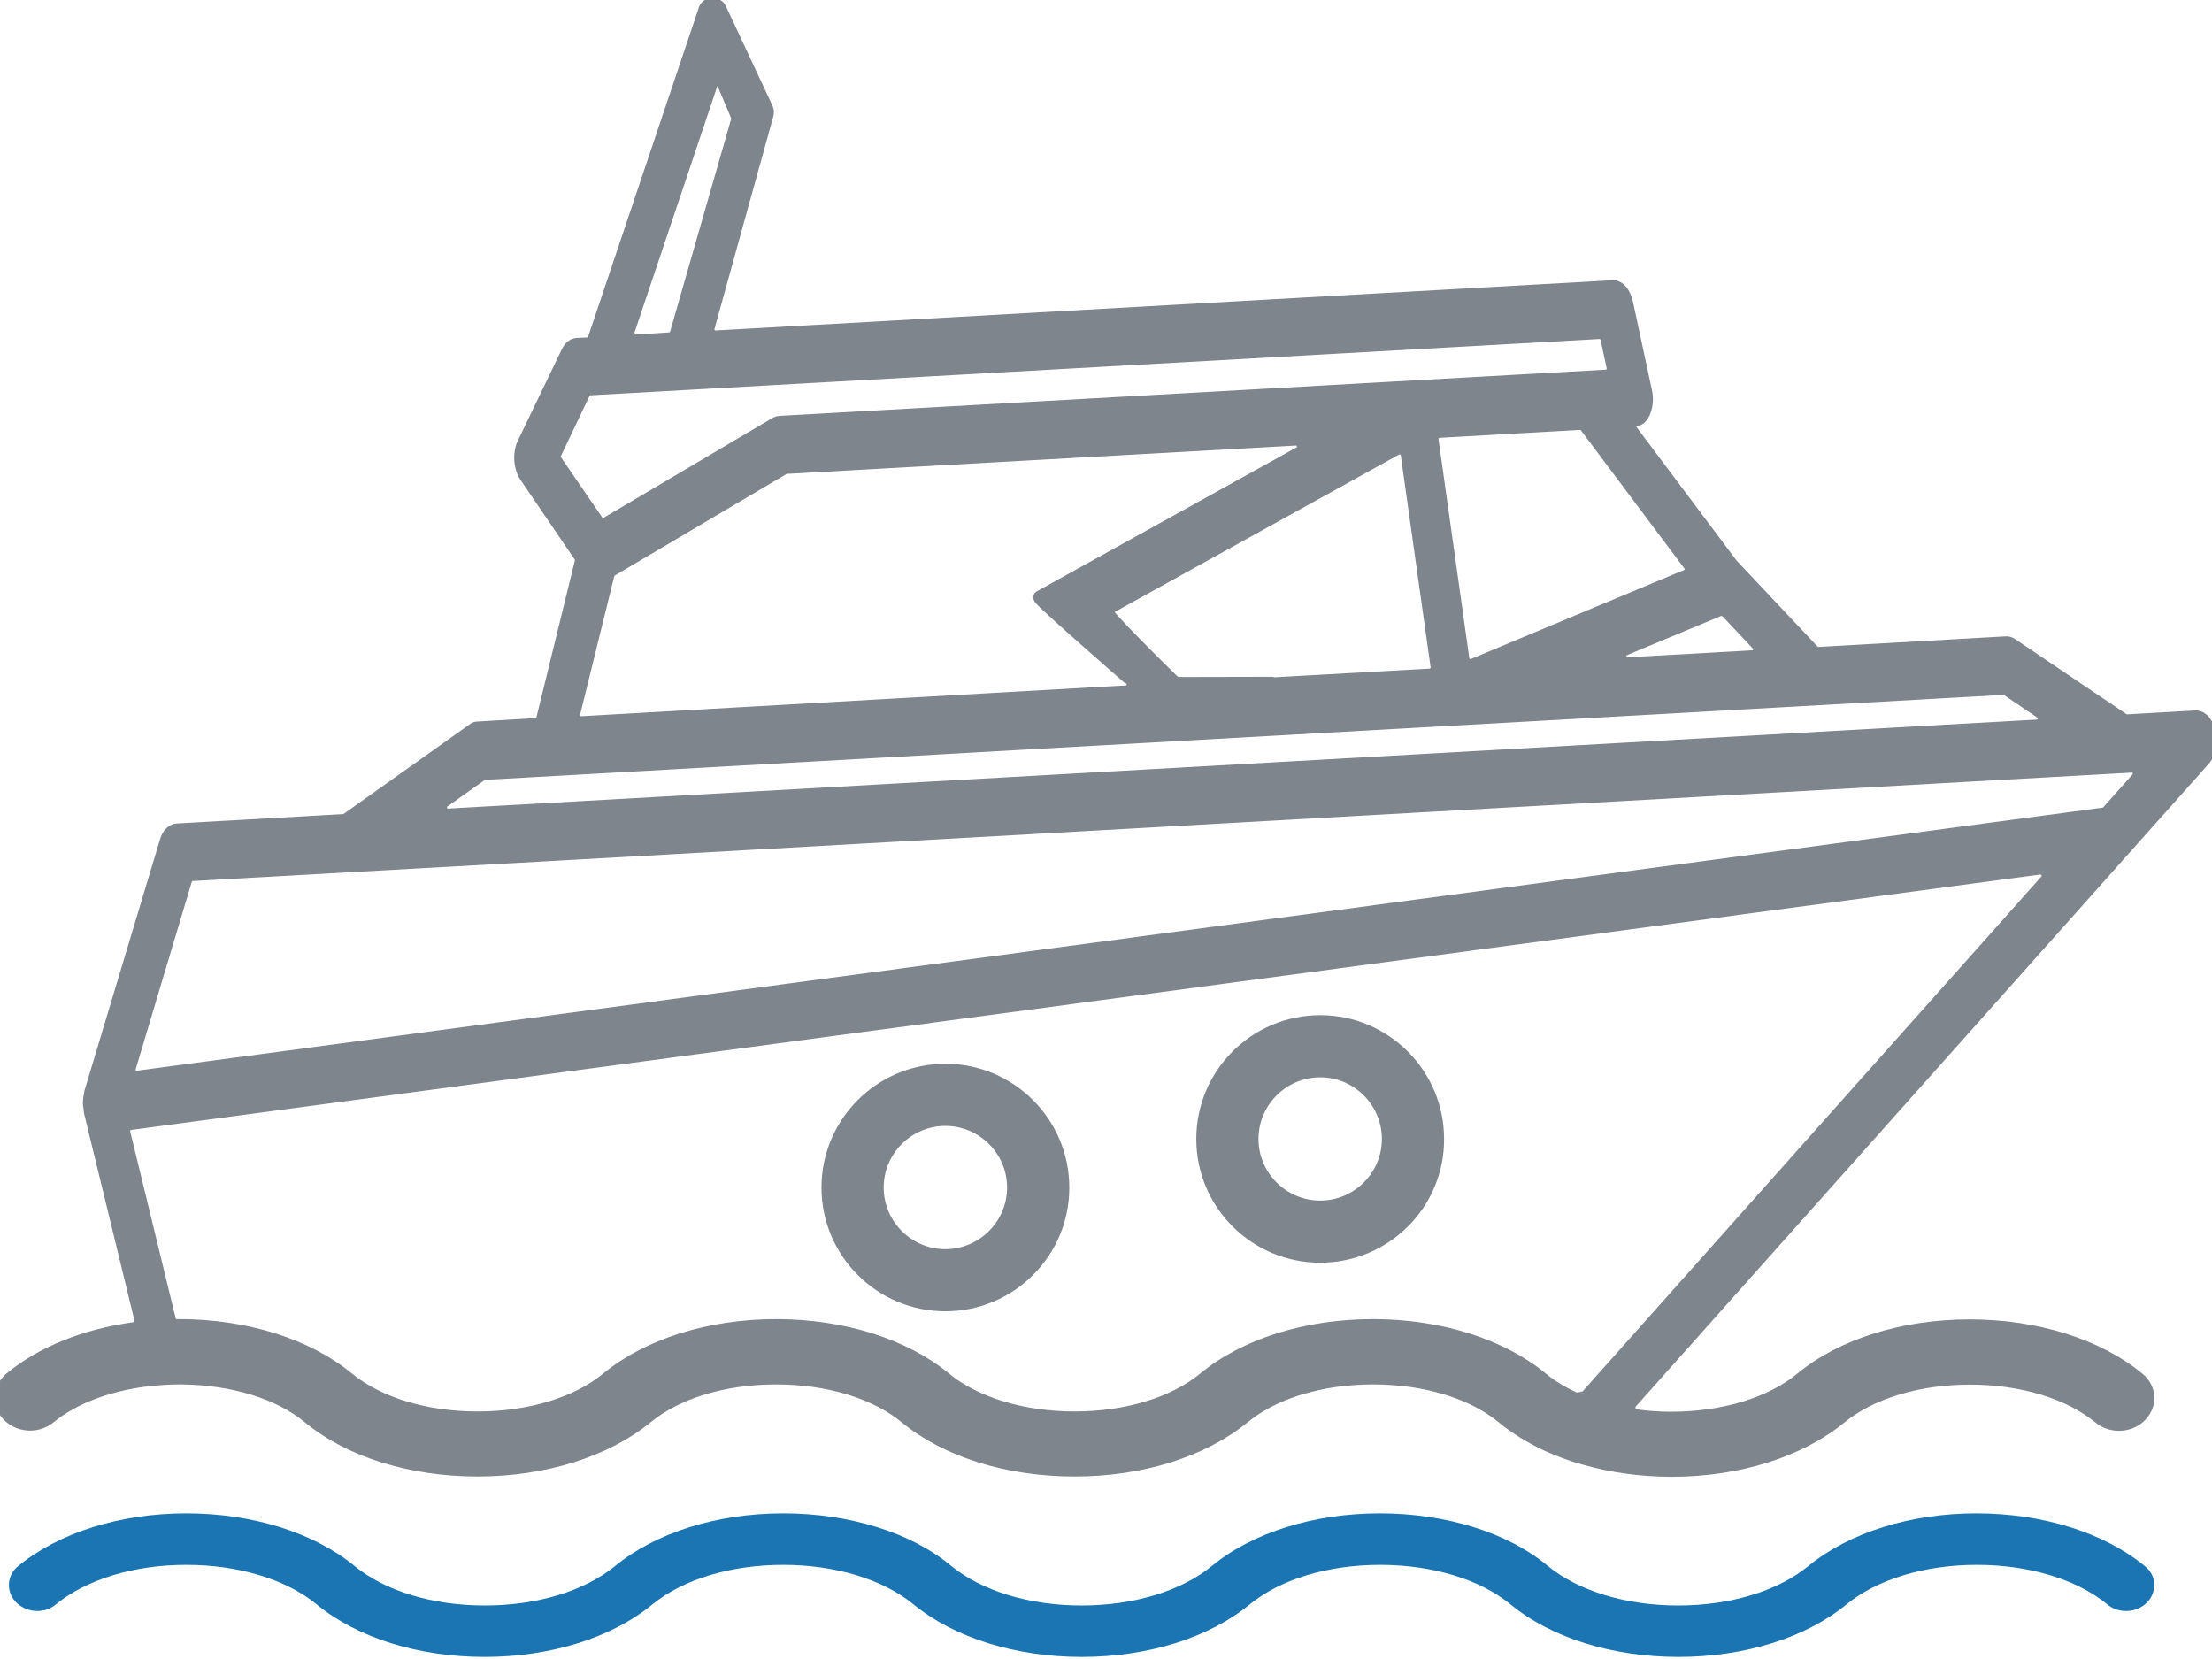
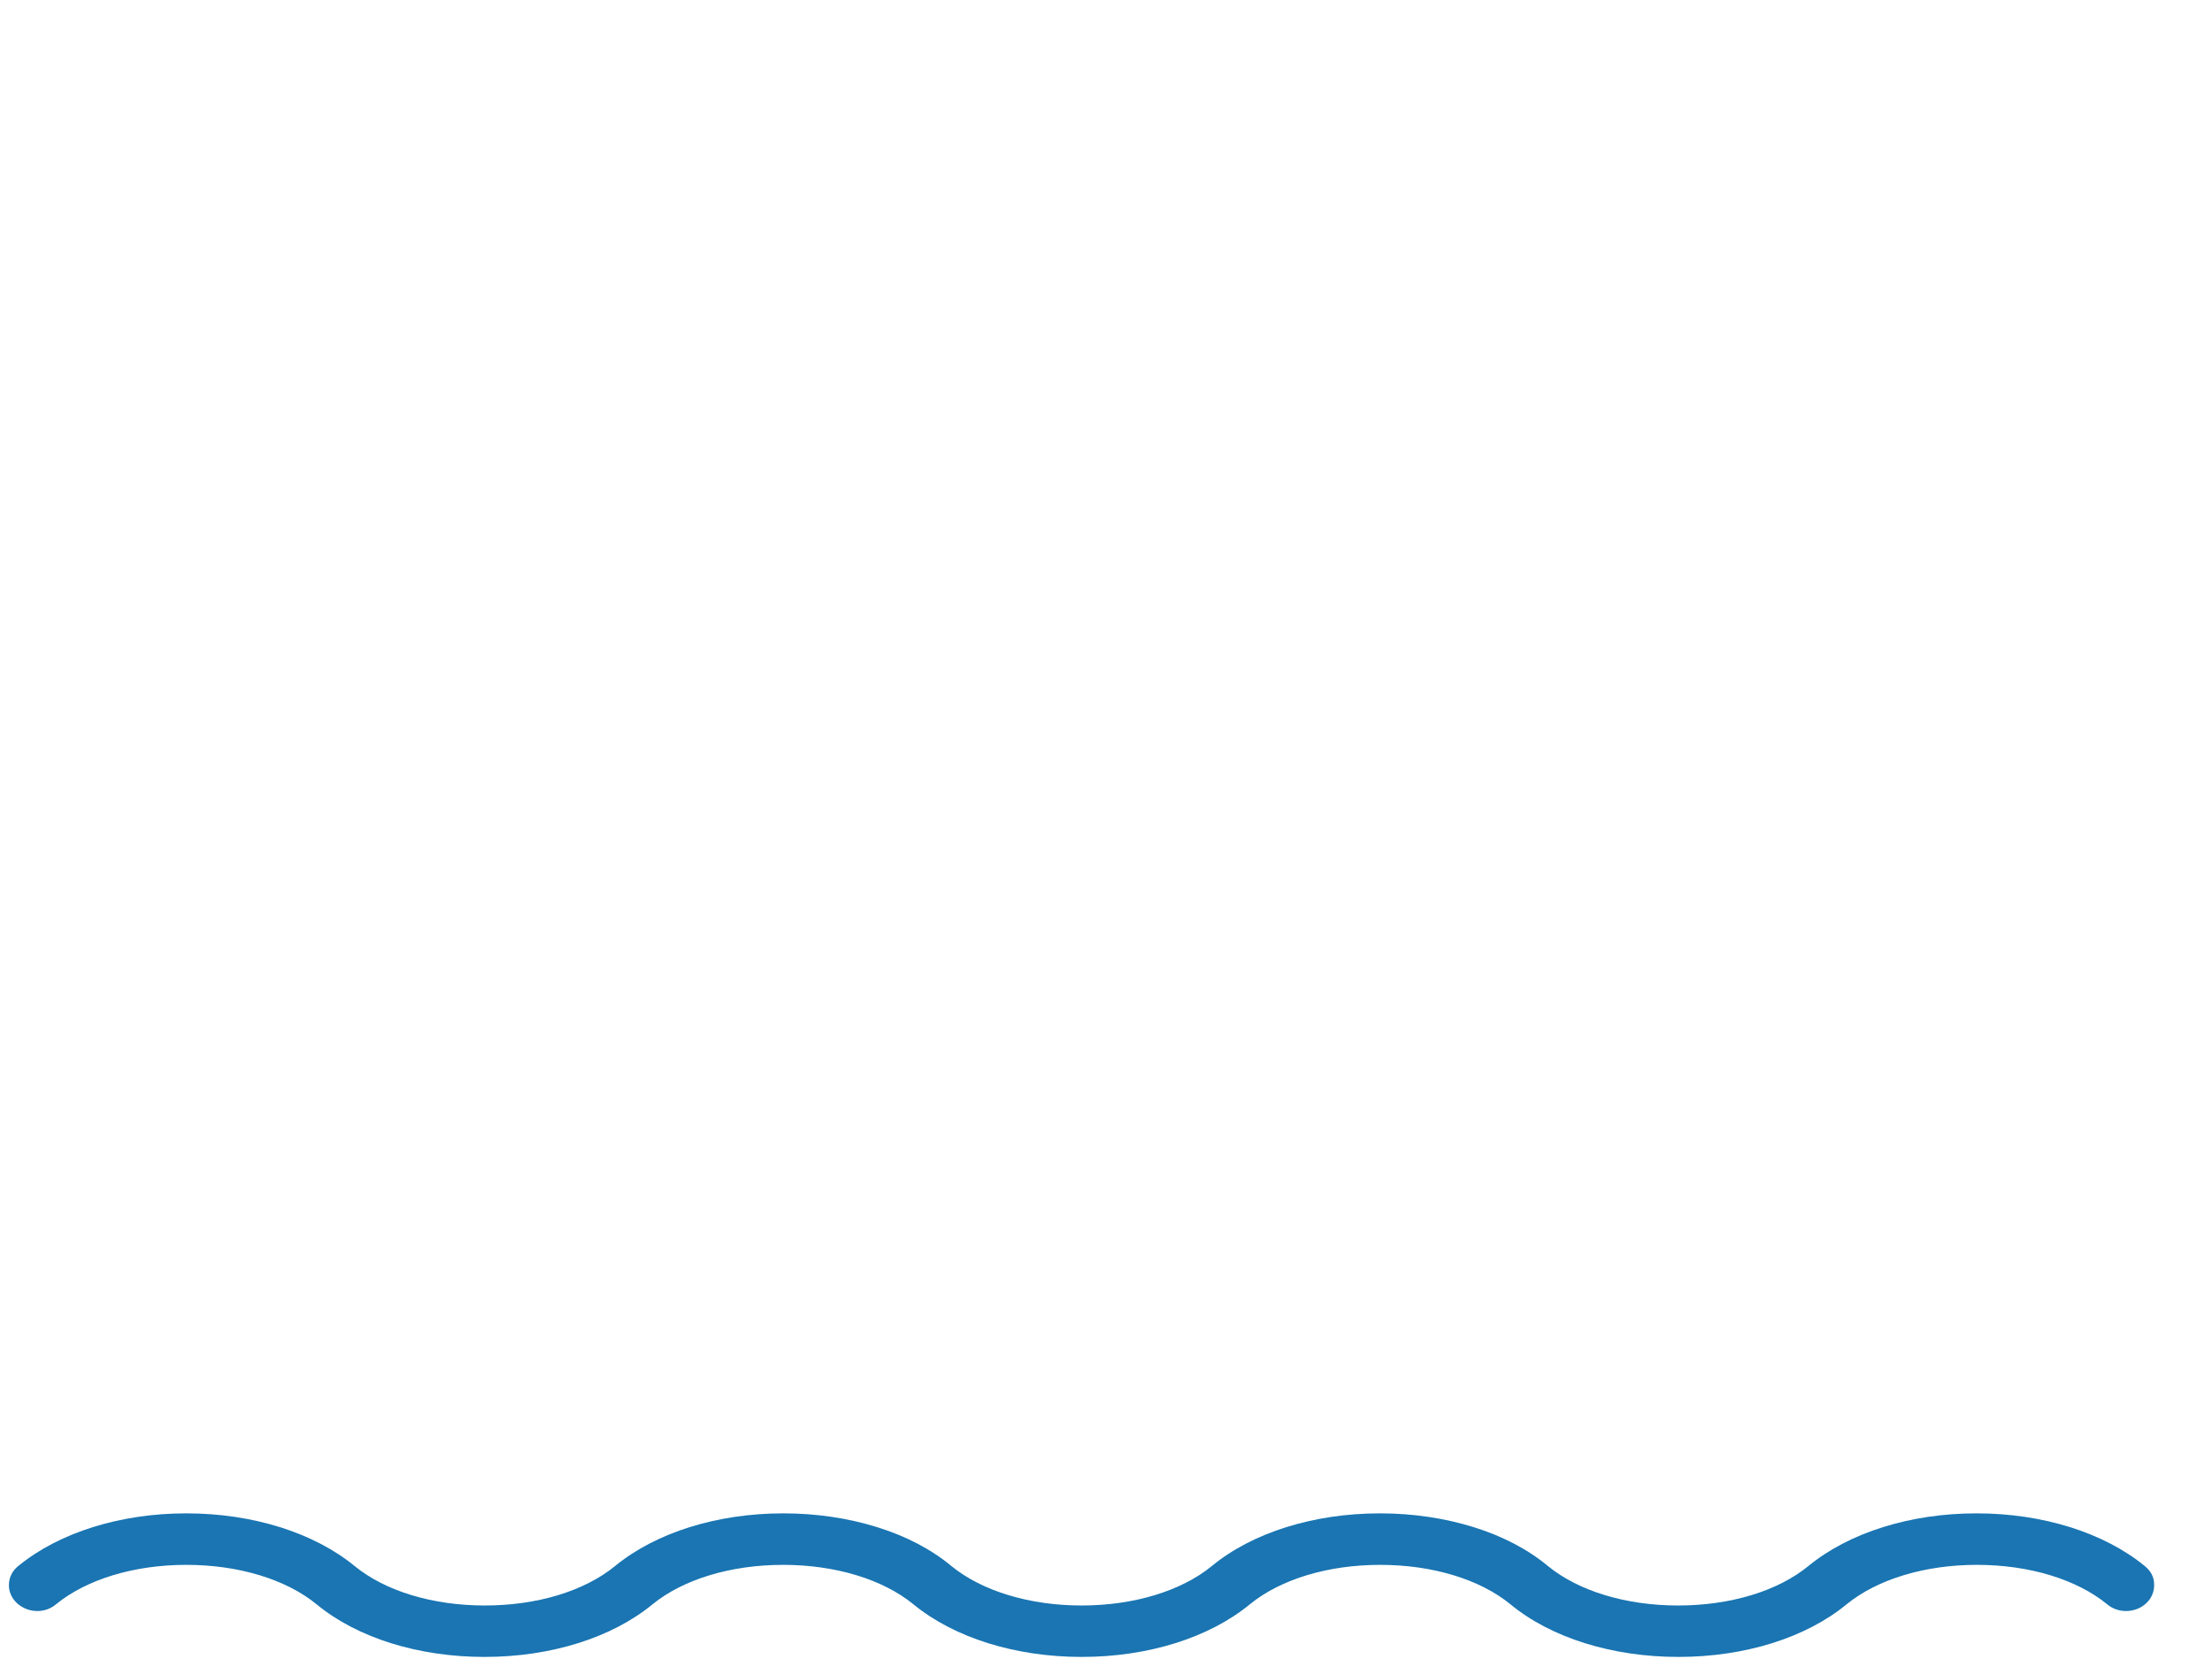
<svg xmlns="http://www.w3.org/2000/svg" width="32px" height="24px" viewBox="0 0 32 24" version="1.1">
  <title>Custom-Icons/Water-Taxi</title>
  <desc>Created with Sketch.</desc>
  <g id="Custom-Icons/Water-Taxi" stroke="none" stroke-width="1" fill="none" fill-rule="evenodd">
    <g id="noun_Boat_366550" fill="#7F858C" fill-rule="nonzero" stroke="#7F858C" stroke-width="0.2">
-       <path d="M22.853,20.984 C22.876,20.994 22.892,21.004 22.915,21.015 C22.931,21.015 22.938,21.025 22.954,21.025 C22.915,21.015 22.884,21.004 22.853,20.984 Z M22.853,20.984 C22.876,20.994 22.892,21.004 22.915,21.015 C22.931,21.015 22.938,21.025 22.954,21.025 C22.915,21.015 22.884,21.004 22.853,20.984 Z M31.96,10.642 C31.964,10.635 31.964,10.621 31.96,10.607 C31.96,10.607 31.96,10.604 31.957,10.604 C31.957,10.601 31.957,10.601 31.957,10.597 C31.953,10.58 31.946,10.569 31.943,10.552 C31.939,10.534 31.932,10.524 31.925,10.51 C31.915,10.489 31.908,10.475 31.897,10.461 C31.89,10.454 31.887,10.441 31.88,10.437 C31.866,10.42 31.852,10.409 31.835,10.399 C31.831,10.395 31.828,10.392 31.824,10.392 C31.81,10.385 31.796,10.381 31.782,10.381 C31.779,10.378 31.772,10.374 31.765,10.378 L30.779,10.434 C30.755,10.437 30.731,10.43 30.71,10.416 L29.094,9.327 C29.069,9.31 29.045,9.303 29.017,9.306 L26.315,9.459 C26.28,9.463 26.249,9.449 26.224,9.425 L25.057,8.186 C25.054,8.183 25.05,8.176 25.044,8.172 L23.48,6.085 L23.644,6.074 C23.703,6.071 23.755,6.022 23.783,5.942 C23.814,5.862 23.821,5.758 23.8,5.664 L23.525,4.384 C23.494,4.244 23.417,4.15 23.334,4.154 L10.357,4.881 C10.281,4.885 10.218,4.811 10.239,4.735 L11.092,1.653 C11.099,1.628 11.096,1.597 11.085,1.573 L10.413,0.136 C10.371,0.045 10.239,0.045 10.204,0.139 C10.204,0.139 10.204,0.143 10.204,0.143 L8.602,4.905 C8.588,4.951 8.546,4.982 8.497,4.982 L8.348,4.989 C8.295,4.992 8.25,5.031 8.219,5.093 L7.578,6.426 C7.515,6.558 7.529,6.76 7.609,6.881 L8.396,8.037 C8.414,8.064 8.421,8.099 8.414,8.13 L7.857,10.402 C7.843,10.451 7.801,10.486 7.749,10.489 L6.913,10.538 C6.888,10.538 6.871,10.545 6.85,10.562 L5.029,11.856 C5.011,11.87 4.99,11.877 4.97,11.877 L2.56,12.013 C2.497,12.016 2.438,12.076 2.41,12.173 L1.316,15.812 C1.313,15.823 1.316,15.833 1.313,15.843 C1.302,15.885 1.299,15.923 1.299,15.962 C1.299,15.979 1.302,15.996 1.306,16.017 C1.309,16.042 1.309,16.059 1.313,16.083 L2.041,19.075 C2.058,19.148 2.009,19.218 1.933,19.228 C1.233,19.326 0.606,19.576 0.16,19.945 C0.076,20.015 0.028,20.109 0.024,20.21 C0.021,20.31 0.059,20.408 0.139,20.481 C0.216,20.554 0.324,20.596 0.435,20.596 C0.536,20.596 0.634,20.561 0.707,20.502 C1.076,20.199 1.619,20.001 2.239,19.945 C2.351,19.935 2.469,19.928 2.591,19.928 L2.622,19.928 C3.368,19.935 4.043,20.14 4.478,20.502 C5.064,20.985 5.952,21.26 6.909,21.26 C7.867,21.26 8.755,20.982 9.344,20.502 C9.786,20.136 10.472,19.928 11.228,19.928 C11.984,19.928 12.67,20.136 13.112,20.502 C13.701,20.985 14.585,21.26 15.546,21.26 C16.508,21.26 17.392,20.982 17.981,20.502 C18.423,20.136 19.109,19.928 19.865,19.928 C20.621,19.928 21.307,20.136 21.749,20.502 C21.93,20.651 22.146,20.784 22.383,20.895 C22.553,20.971 22.735,21.041 22.926,21.093 C23.323,21.205 23.745,21.264 24.183,21.264 C25.141,21.264 26.026,20.985 26.614,20.505 C27.057,20.14 27.743,19.931 28.498,19.931 C29.254,19.931 29.94,20.14 30.382,20.505 C30.459,20.568 30.557,20.599 30.654,20.599 C30.769,20.599 30.873,20.557 30.95,20.484 C31.027,20.411 31.069,20.314 31.065,20.213 C31.062,20.112 31.013,20.015 30.929,19.949 C30.341,19.465 29.453,19.187 28.495,19.187 C27.537,19.187 26.649,19.465 26.064,19.949 C25.622,20.314 24.932,20.523 24.176,20.523 C24.006,20.523 23.835,20.512 23.668,20.488 C23.567,20.474 23.525,20.356 23.591,20.279 L30.647,12.364 L31.887,10.973 C31.904,10.952 31.918,10.931 31.929,10.903 C31.932,10.889 31.936,10.879 31.943,10.861 C31.946,10.844 31.953,10.83 31.957,10.809 C31.96,10.792 31.96,10.774 31.96,10.754 C31.96,10.736 31.964,10.722 31.964,10.705 C31.964,10.684 31.964,10.663 31.96,10.642 Z M24.991,8.847 L25.43,9.313 C25.496,9.386 25.451,9.501 25.353,9.508 L23.549,9.609 C23.421,9.616 23.379,9.435 23.497,9.386 L24.859,8.819 C24.908,8.802 24.956,8.816 24.991,8.847 Z M24.448,8.165 C24.493,8.224 24.469,8.311 24.399,8.339 L21.317,9.626 C21.247,9.654 21.167,9.609 21.157,9.536 L20.711,6.367 C20.701,6.301 20.753,6.238 20.819,6.234 L22.849,6.12 C22.888,6.116 22.926,6.134 22.95,6.165 L24.448,8.165 Z M20.795,9.64 C20.805,9.706 20.753,9.769 20.687,9.773 L18.44,9.898 C18.423,9.898 18.409,9.898 18.395,9.891 L17.054,9.894 C17.023,9.894 16.988,9.88 16.967,9.86 C16.779,9.675 15.933,8.844 15.982,8.819 L20.192,6.488 C20.262,6.447 20.352,6.492 20.363,6.572 L20.795,9.64 Z M9.201,4.94 C9.117,4.944 9.058,4.853 9.086,4.773 L10.368,0.96 L10.685,1.708 L9.79,4.825 C9.776,4.874 9.734,4.905 9.685,4.909 L9.201,4.94 C9.201,4.94 9.201,4.94 9.201,4.94 Z M8.031,6.669 C8.006,6.634 8.006,6.593 8.024,6.554 L8.438,5.685 C8.456,5.646 8.494,5.622 8.536,5.619 L23.132,4.805 C23.187,4.801 23.24,4.839 23.253,4.895 L23.341,5.309 C23.354,5.379 23.306,5.445 23.233,5.448 L11.284,6.116 C11.266,6.116 11.249,6.12 11.231,6.13 L8.783,7.577 C8.731,7.609 8.661,7.591 8.63,7.543 L8.031,6.669 Z M8.295,10.315 L8.79,8.308 C8.797,8.277 8.818,8.252 8.846,8.238 L11.322,6.774 C11.339,6.763 11.357,6.76 11.374,6.756 L18.74,6.346 C18.862,6.339 18.911,6.502 18.803,6.561 L15.048,8.642 C15.02,8.659 16.323,9.793 16.323,9.793 C16.441,9.835 16.417,10.009 16.288,10.016 L8.414,10.461 C8.337,10.465 8.278,10.392 8.295,10.315 Z M6.415,11.585 L6.955,11.202 C6.972,11.188 6.993,11.182 7.014,11.182 L28.975,9.953 C29,9.95 29.024,9.957 29.045,9.971 L29.529,10.298 C29.62,10.36 29.581,10.503 29.47,10.51 L6.488,11.797 C6.373,11.804 6.321,11.655 6.415,11.585 Z M22.915,21.015 C22.892,21.004 22.876,20.994 22.853,20.984 C22.884,20.994 22.915,21.015 22.954,21.025 C22.938,21.025 22.931,21.015 22.915,21.015 Z M29.606,12.747 L22.947,20.22 C22.895,20.23 22.856,20.241 22.804,20.251 C22.613,20.168 22.442,20.067 22.296,19.945 C21.707,19.462 20.823,19.183 19.861,19.183 C18.904,19.183 18.016,19.462 17.43,19.945 C16.988,20.31 16.299,20.519 15.546,20.519 C14.794,20.519 14.105,20.31 13.662,19.945 C13.074,19.462 12.189,19.183 11.228,19.183 C10.27,19.183 9.382,19.462 8.793,19.945 C8.351,20.31 7.665,20.519 6.909,20.519 C6.154,20.519 5.468,20.31 5.025,19.945 C4.437,19.462 3.549,19.183 2.594,19.183 C2.56,19.183 2.525,19.183 2.486,19.183 C2.479,19.183 2.472,19.183 2.466,19.183 L1.786,16.39 C1.769,16.323 1.814,16.257 1.884,16.247 L29.505,12.552 C29.609,12.542 29.679,12.667 29.606,12.747 Z M30.926,11.269 L30.501,11.745 C30.483,11.766 30.459,11.78 30.431,11.783 L1.992,15.589 C1.908,15.6 1.842,15.523 1.866,15.443 L2.678,12.73 C2.692,12.681 2.734,12.65 2.782,12.646 L30.835,11.077 C30.936,11.07 30.992,11.192 30.926,11.269 Z M13.676,18.87 C12.743,18.87 11.984,18.112 11.984,17.179 C11.984,16.247 12.743,15.489 13.676,15.489 C14.61,15.489 15.369,16.247 15.369,17.179 C15.372,18.108 14.613,18.87 13.676,18.87 Z M13.676,16.188 C13.129,16.188 12.684,16.633 12.684,17.179 C12.684,17.726 13.129,18.171 13.676,18.171 C14.223,18.171 14.669,17.726 14.669,17.179 C14.669,16.633 14.223,16.188 13.676,16.188 Z M19.099,18.167 C18.165,18.167 17.406,17.409 17.406,16.477 C17.406,15.544 18.165,14.786 19.099,14.786 C20.032,14.786 20.791,15.544 20.791,16.477 C20.795,17.409 20.035,18.167 19.099,18.167 Z M19.099,15.485 C18.552,15.485 18.106,15.93 18.106,16.477 C18.106,17.023 18.552,17.468 19.099,17.468 C19.645,17.468 20.091,17.023 20.091,16.477 C20.091,15.93 19.645,15.485 19.099,15.485 Z" id="Shape" />
-     </g>
+       </g>
    <path d="M31.163,22.92 C31.166,23.021 31.128,23.118 31.051,23.191 C30.974,23.264 30.87,23.306 30.755,23.306 C30.654,23.306 30.557,23.271 30.483,23.208 C30.041,22.847 29.355,22.638 28.599,22.638 C27.844,22.638 27.158,22.847 26.715,23.208 C26.127,23.692 25.242,23.97 24.281,23.97 C23.323,23.97 22.435,23.692 21.85,23.208 C21.408,22.847 20.722,22.638 19.966,22.638 C19.21,22.638 18.524,22.847 18.082,23.208 C17.493,23.692 16.609,23.97 15.647,23.97 C14.69,23.97 13.802,23.692 13.213,23.208 C12.771,22.847 12.085,22.638 11.329,22.638 C10.573,22.638 9.884,22.847 9.441,23.208 C8.853,23.692 7.968,23.97 7.01,23.97 C6.049,23.97 5.165,23.692 4.579,23.208 C4.137,22.847 3.451,22.638 2.695,22.638 C1.94,22.638 1.254,22.847 0.811,23.208 C0.738,23.271 0.641,23.306 0.54,23.306 C0.428,23.306 0.324,23.264 0.244,23.191 C0.167,23.118 0.125,23.021 0.129,22.92 C0.132,22.815 0.181,22.721 0.264,22.655 C0.853,22.172 1.738,21.893 2.695,21.893 C3.653,21.893 4.541,22.172 5.13,22.655 C5.572,23.017 6.258,23.226 7.014,23.226 C7.77,23.226 8.456,23.017 8.898,22.655 C9.487,22.172 10.371,21.893 11.332,21.893 C11.813,21.893 12.273,21.963 12.687,22.092 C13.102,22.22 13.471,22.412 13.763,22.655 C14.206,23.017 14.895,23.226 15.647,23.226 C16.4,23.226 17.089,23.017 17.531,22.655 C18.117,22.172 19.005,21.893 19.962,21.893 C20.443,21.893 20.903,21.963 21.317,22.092 C21.732,22.22 22.101,22.412 22.393,22.655 C22.836,23.017 23.522,23.226 24.277,23.226 C25.033,23.226 25.719,23.017 26.161,22.655 C26.75,22.172 27.635,21.893 28.592,21.893 C29.55,21.893 30.438,22.172 31.027,22.655 C31.114,22.725 31.163,22.815 31.163,22.92 Z" id="Path" fill="#1A75B2" />
  </g>
</svg>